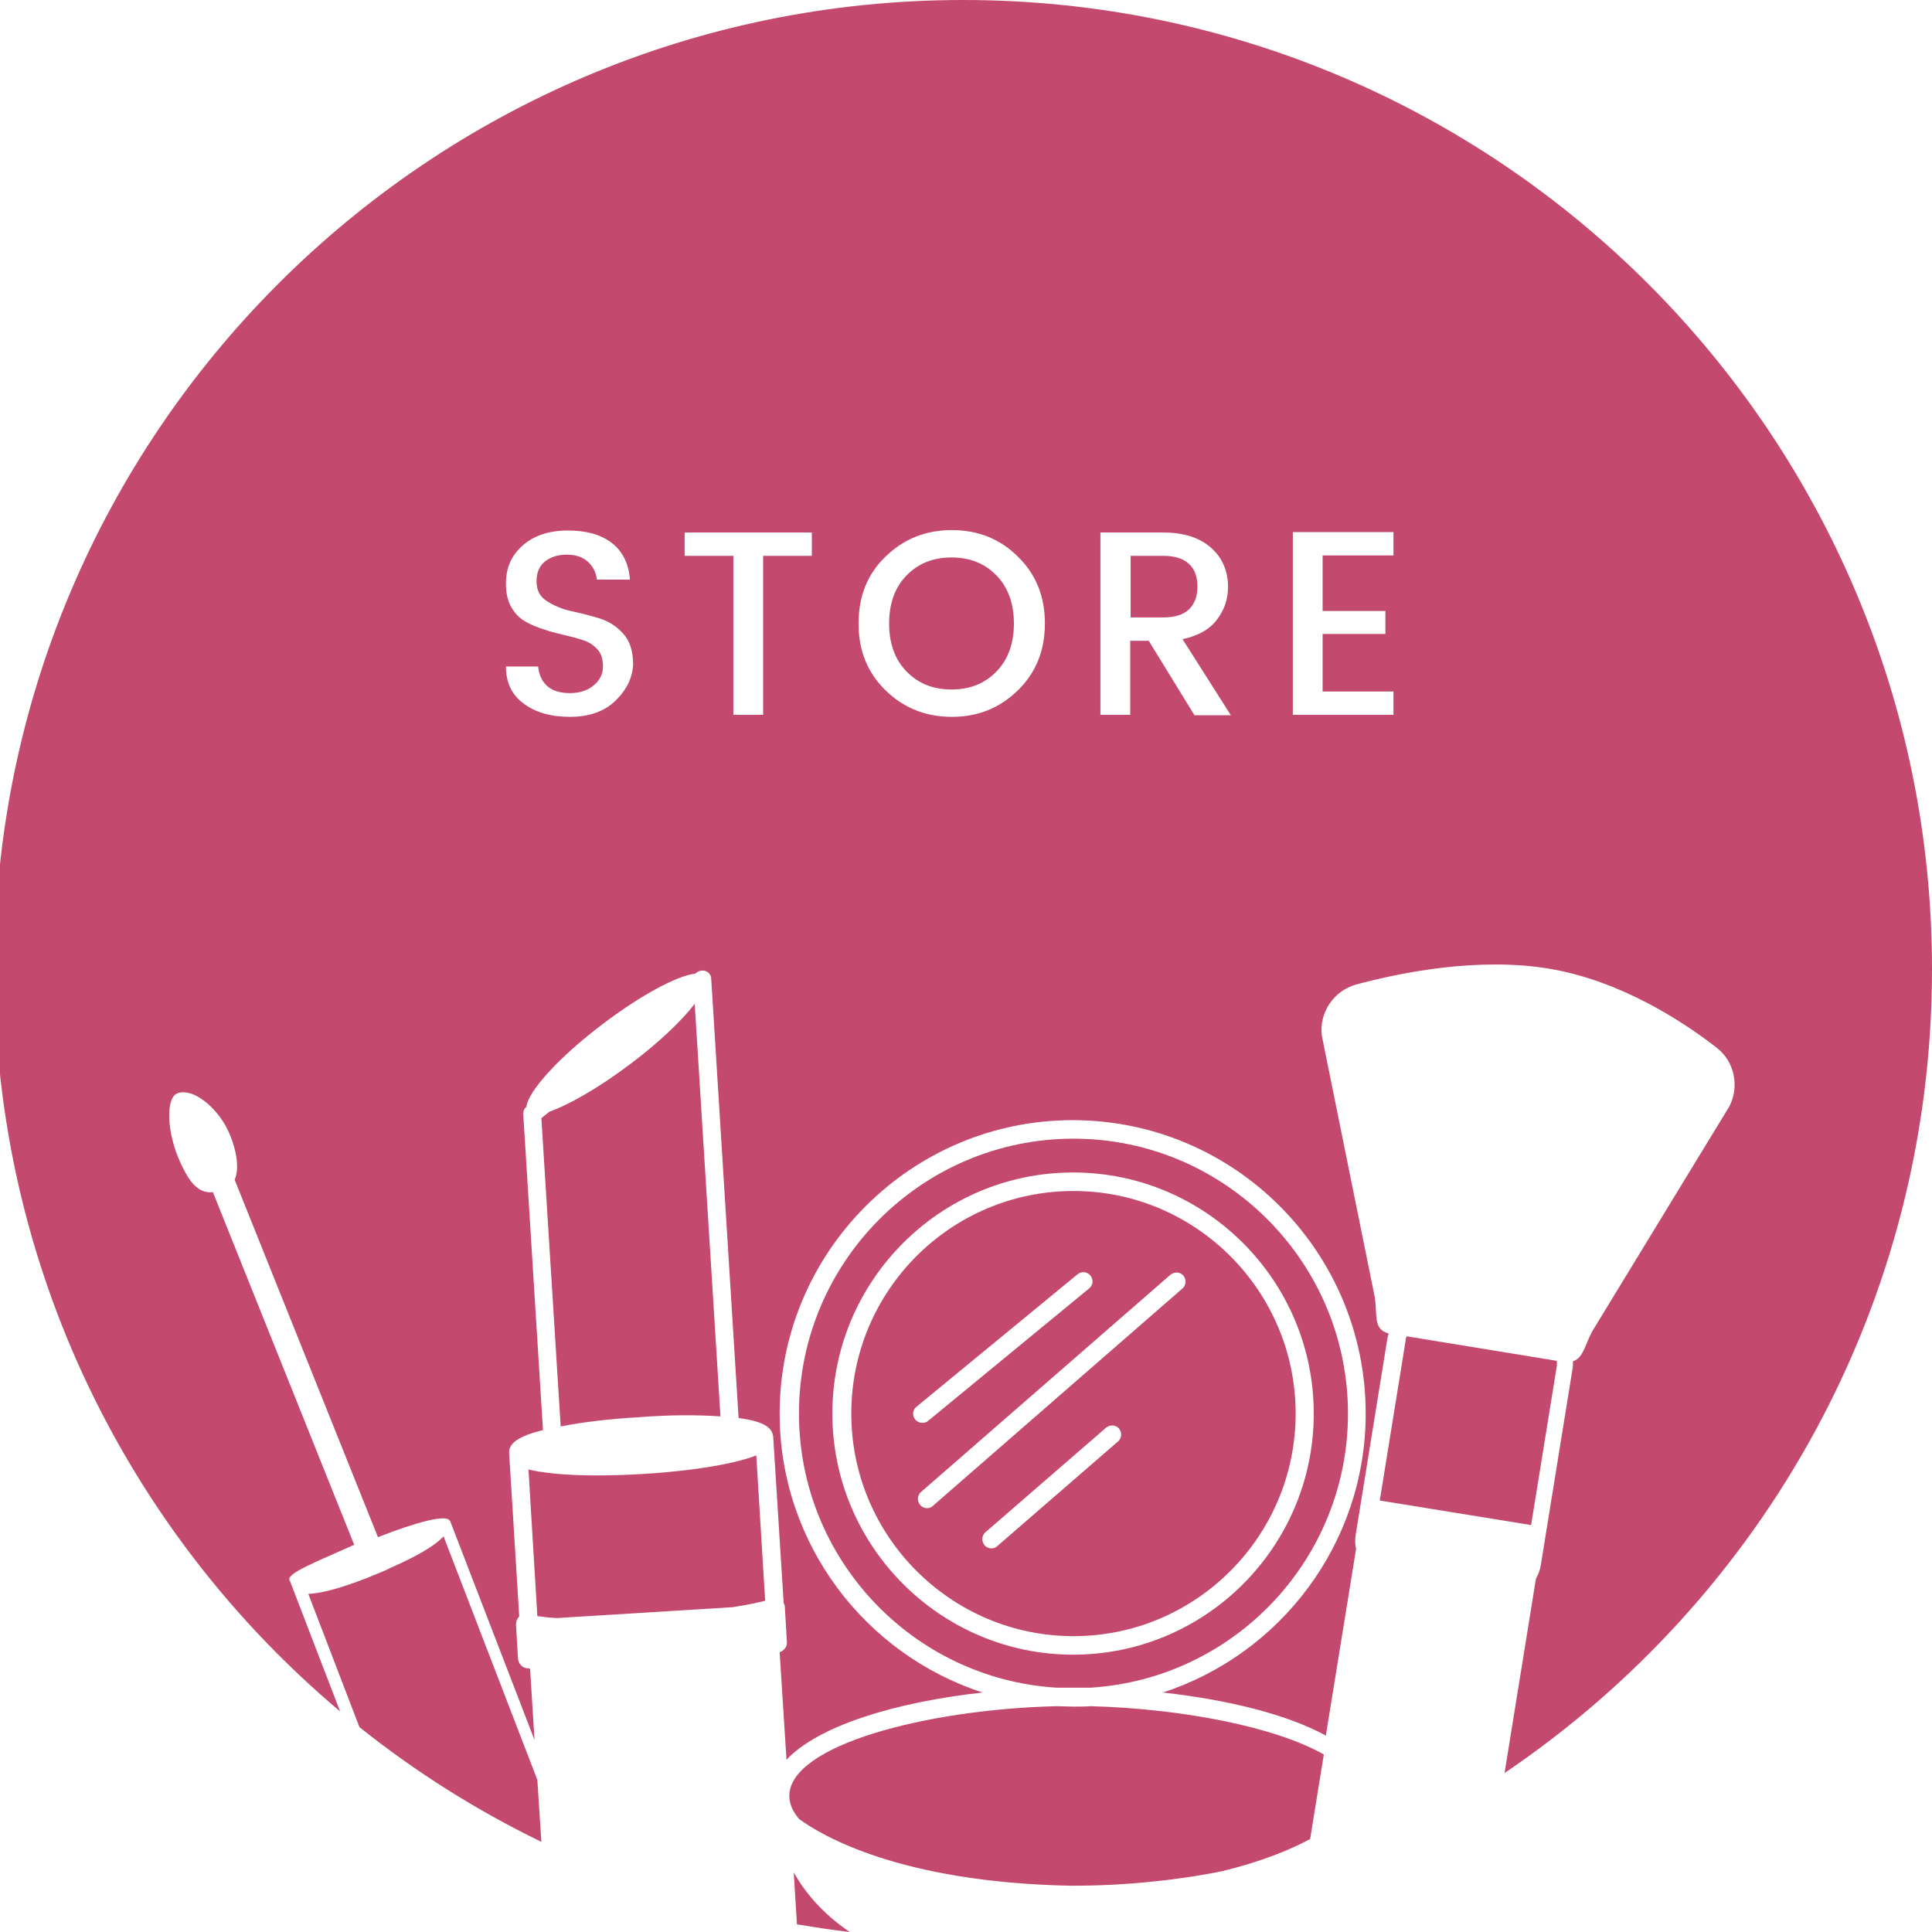
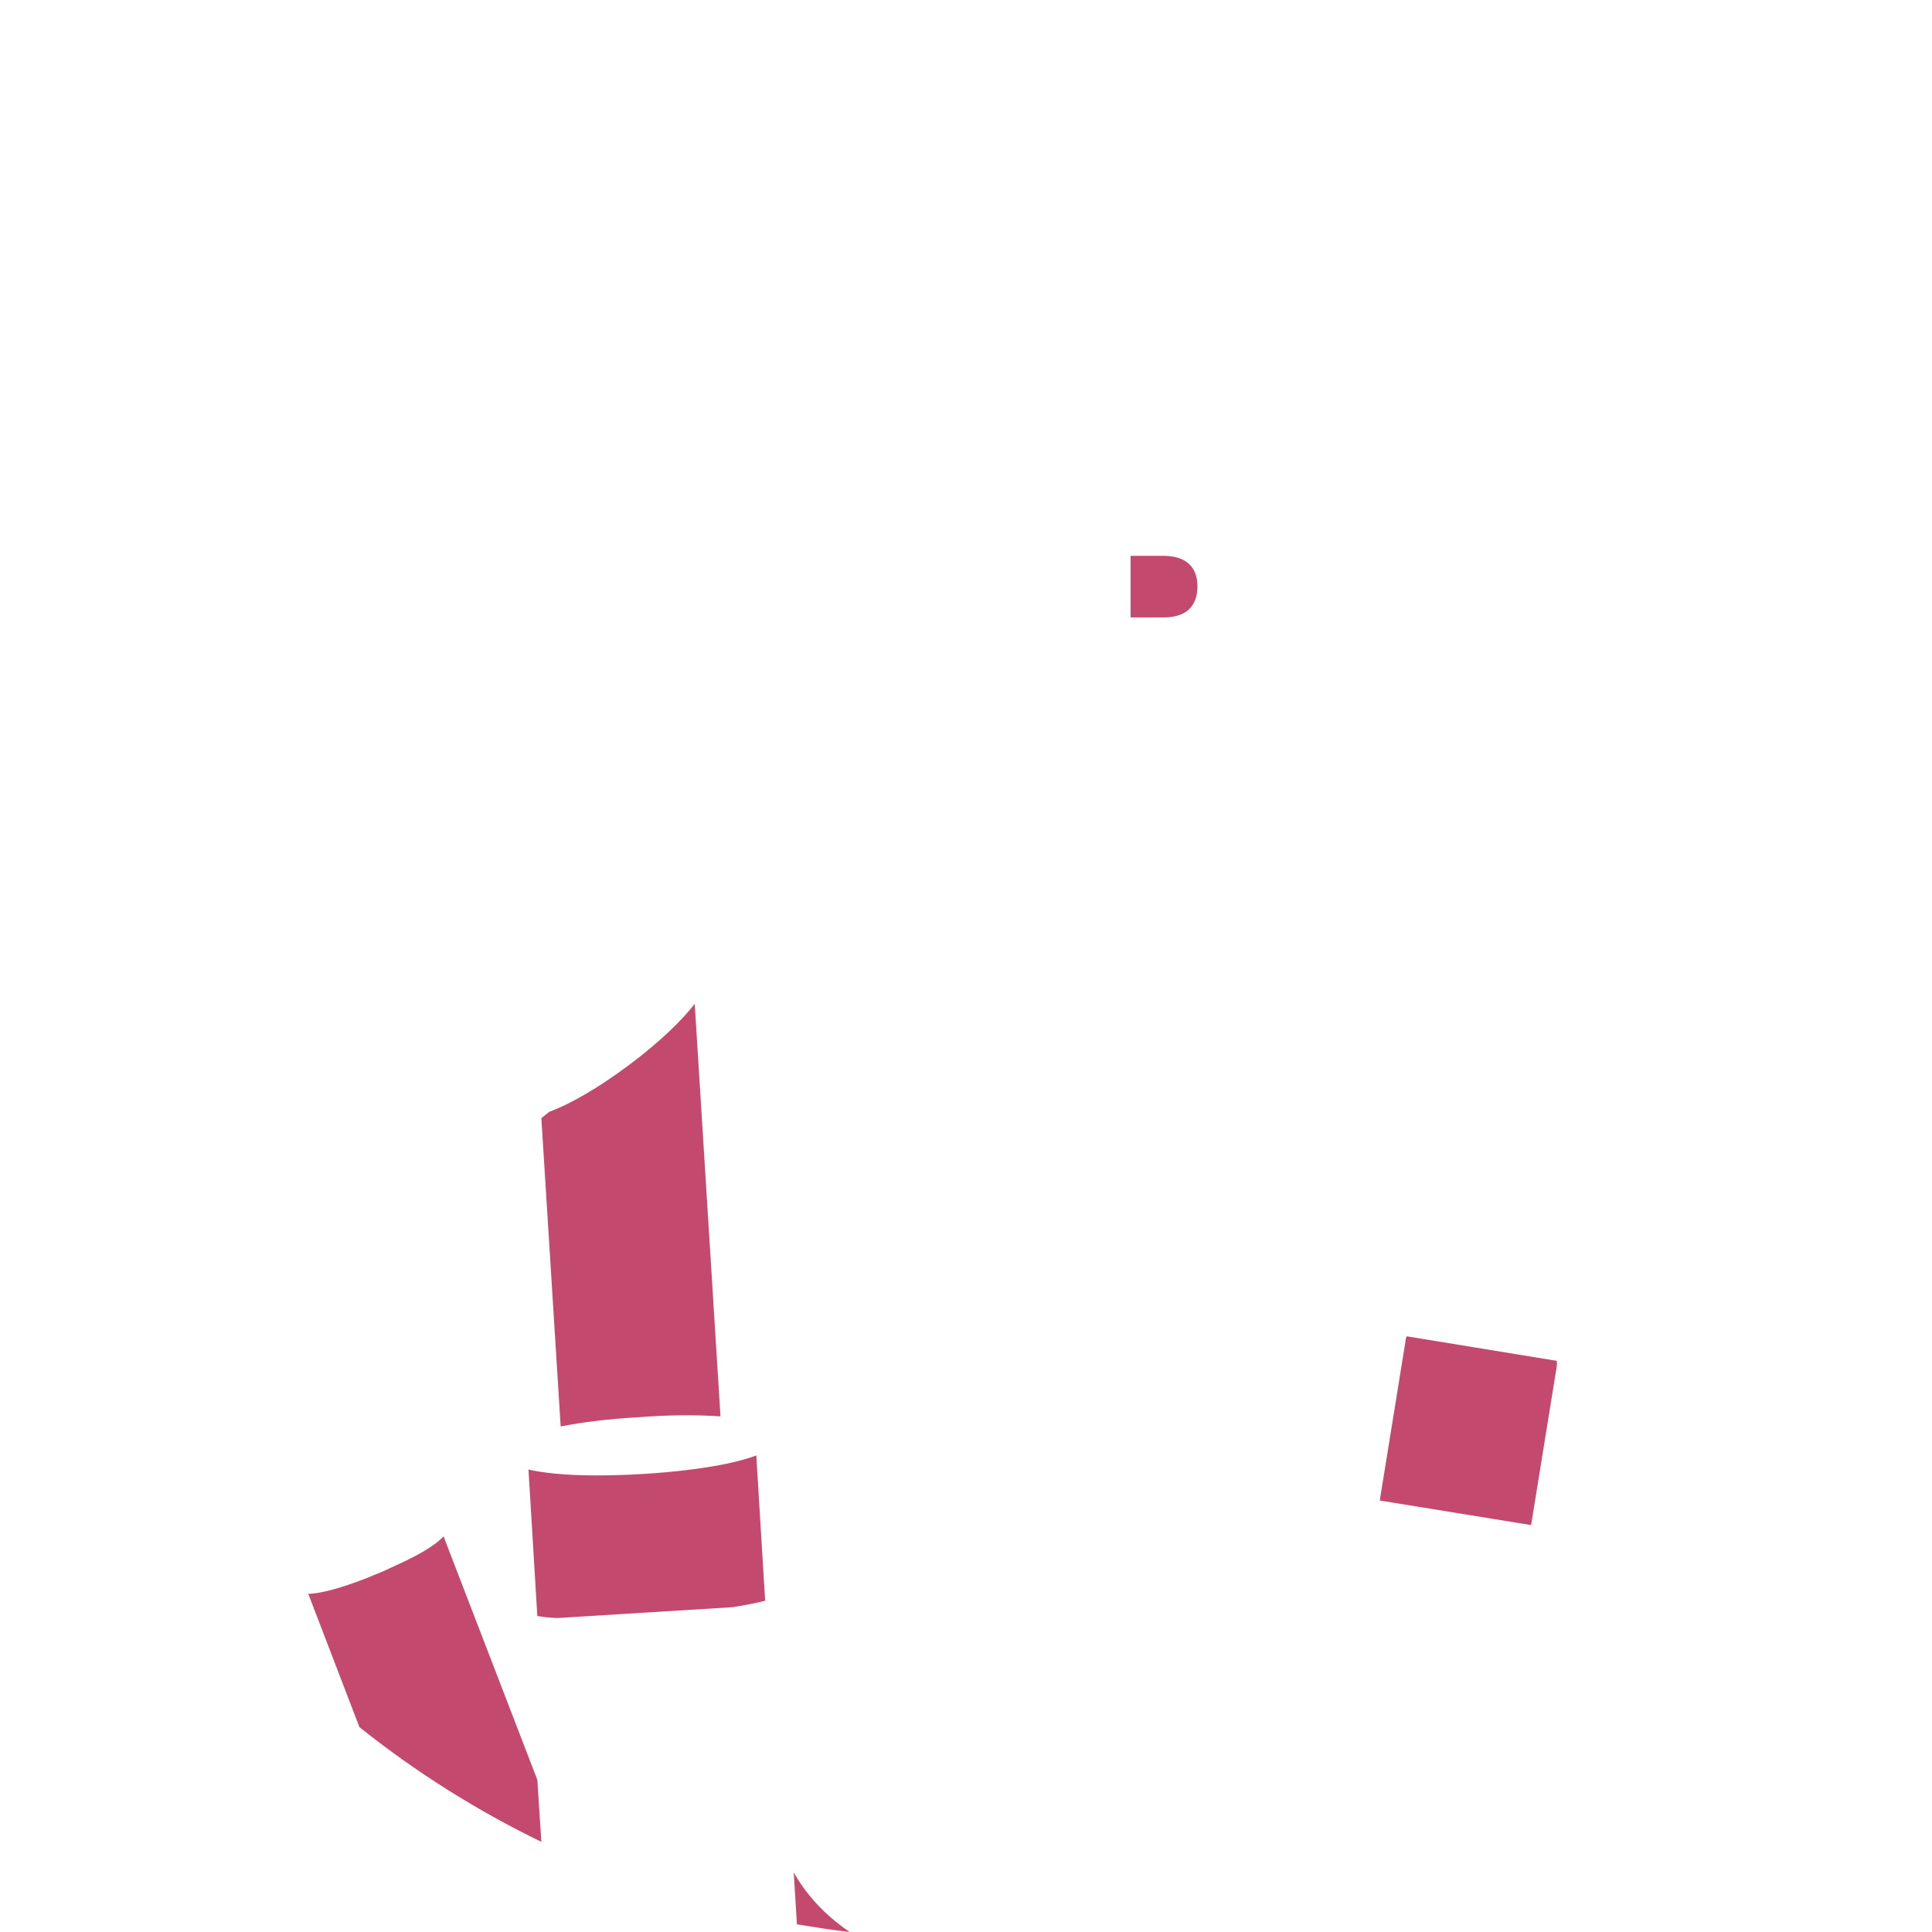
<svg xmlns="http://www.w3.org/2000/svg" version="1.1" id="Layer_1" x="0px" y="0px" viewBox="0 0 48 48" style="enable-background:new 0 0 48 48;" xml:space="preserve">
  <style type="text/css">
	.st0{fill:#C4496F;}
</style>
  <g>
    <g>
-       <path class="st0" d="M19.61,44.62c0,0.2,0.09,0.39,0.24,0.57c0.56,0.41,2.49,1.57,6.72,1.66c0.03,0,0.07,0,0.1,0    c1.25,0,2.55-0.13,3.69-0.36c0.95-0.23,1.67-0.52,2.19-0.8l0.34-2.1c-1.21-0.69-3.54-1.14-5.79-1.2    c-0.14,0.01-0.29,0.01-0.43,0.01s-0.29-0.01-0.43-0.01C23.01,42.47,19.61,43.36,19.61,44.62z" />
-       <path class="st0" d="M32.19,35.12c0-3.05-2.48-5.53-5.52-5.53c-3.05,0-5.52,2.48-5.52,5.53c0,3.05,2.48,5.53,5.52,5.53    C29.71,40.65,32.19,38.17,32.19,35.12z M22.74,35.27c-0.08-0.1-0.07-0.24,0.03-0.32l4-3.29c0.1-0.08,0.24-0.07,0.32,0.03    c0.08,0.1,0.07,0.24-0.03,0.32l-4,3.29c-0.04,0.04-0.09,0.05-0.15,0.05C22.85,35.35,22.78,35.32,22.74,35.27z M23.03,37.47    c-0.06,0-0.13-0.03-0.17-0.08c-0.08-0.1-0.07-0.24,0.02-0.32l6.2-5.4c0.1-0.08,0.24-0.07,0.32,0.02c0.08,0.1,0.07,0.24-0.02,0.32    l-6.2,5.4C23.14,37.45,23.09,37.47,23.03,37.47z M24.63,38.47c-0.06,0-0.13-0.03-0.17-0.08c-0.08-0.1-0.07-0.24,0.02-0.32l3-2.6    c0.1-0.08,0.24-0.07,0.32,0.02c0.08,0.1,0.07,0.24-0.02,0.32l-3,2.6C24.74,38.45,24.69,38.47,24.63,38.47z" />
-       <path class="st0" d="M27.09,41.93c3.57-0.22,6.4-3.19,6.4-6.81c0-3.76-3.06-6.83-6.82-6.83c-3.76,0-6.82,3.06-6.82,6.83    c0,3.62,2.83,6.59,6.4,6.81c0.14,0,0.28,0,0.42,0C26.81,41.93,26.95,41.93,27.09,41.93z M20.68,35.12c0-3.3,2.68-5.99,5.98-5.99    c3.3,0,5.98,2.69,5.98,5.99c0,3.3-2.68,5.99-5.98,5.99C23.37,41.11,20.68,38.42,20.68,35.12z" />
      <path class="st0" d="M17.9,35.19l-0.64-10.25c-0.33,0.43-0.91,0.98-1.62,1.51c-0.77,0.58-1.51,1-1.99,1.17l-0.2,0.16l0.48,7.66    c0.55-0.11,1.23-0.19,1.95-0.23C16.63,35.15,17.33,35.15,17.9,35.19z" />
      <path class="st0" d="M13.35,40.15c0.12,0.02,0.28,0.04,0.49,0.05l4.36-0.27c0.39-0.06,0.65-0.12,0.81-0.16l-0.22-3.61    c-0.16,0.06-0.36,0.12-0.62,0.18c-0.58,0.13-1.36,0.23-2.19,0.28c-0.83,0.05-1.61,0.05-2.21-0.01c-0.27-0.03-0.48-0.06-0.64-0.1    L13.35,40.15z" />
      <path class="st0" d="M9.71,38.95C9.61,39,9.52,39.04,9.42,39.08c-0.1,0.04-0.2,0.08-0.29,0.12c-0.77,0.3-1.21,0.39-1.47,0.4    l1.27,3.31c1.39,1.11,2.91,2.07,4.52,2.85l-0.1-1.54l-2.33-6.05C10.8,38.41,10.36,38.66,9.71,38.95z" />
      <path class="st0" d="M38.68,33.81l-3.73-0.61c-0.02,0.04-0.03,0.08-0.03,0.12l-0.64,3.96l3.76,0.61l0.64-3.96    C38.68,33.89,38.68,33.85,38.68,33.81z" />
      <path class="st0" d="M19.72,46.52l0.08,1.29c0.43,0.07,0.87,0.14,1.31,0.19C20.42,47.53,19.99,47,19.72,46.52z" />
    </g>
    <g>
      <path class="st0" d="M29.75,14.57c0-0.24-0.07-0.43-0.21-0.56c-0.14-0.13-0.35-0.2-0.63-0.2h-0.82v1.53h0.82    c0.28,0,0.49-0.07,0.63-0.2C29.68,15,29.75,14.82,29.75,14.57z" />
-       <path class="st0" d="M23.93,0C10.64,0-0.14,10.78-0.14,24.08c0,7.4,3.34,14.02,8.59,18.44L7.2,39.27l0,0c0,0-0.01-0.01-0.01-0.01    c-0.07-0.17,0.65-0.45,1.61-0.88l-3.51-8.76c-0.4,0.04-0.62-0.32-0.82-0.76c-0.34-0.76-0.34-1.57-0.08-1.69    c0.34-0.15,0.87,0.23,1.18,0.74c0.24,0.4,0.42,1.05,0.26,1.4l3.54,8.83l0.02,0.05c0.97-0.38,1.7-0.57,1.78-0.41l0,0l0.01,0    l2.1,5.45l-0.11-1.77c-0.02,0-0.03-0.01-0.03-0.01c-0.14,0.01-0.26-0.1-0.27-0.24l-0.05-0.85c0-0.08,0.03-0.15,0.08-0.2    l-0.25-4.05c-0.02-0.25,0.23-0.43,0.84-0.58L13,27.68c0-0.07,0.02-0.14,0.08-0.18c0.03-0.38,0.82-1.25,1.91-2.07    c0.95-0.72,1.84-1.19,2.28-1.24l0.04-0.03c0.07-0.05,0.16-0.06,0.23-0.03c0.08,0.03,0.13,0.11,0.13,0.19l0.68,10.91    c0.59,0.08,0.84,0.22,0.86,0.47l0.26,4.13c0.02,0.03,0.03,0.07,0.03,0.11l0.05,0.85c0.01,0.12-0.07,0.22-0.18,0.26l0.17,2.67    c0.8-0.85,2.71-1.43,4.87-1.67c-2.92-0.95-5.04-3.7-5.04-6.93c0-4.02,3.27-7.29,7.28-7.29c4.02,0,7.28,3.27,7.28,7.29    c0,3.23-2.12,5.98-5.04,6.93c1.61,0.18,3.08,0.54,4.05,1.07l0.75-4.63c-0.02-0.11-0.03-0.23-0.01-0.35l0.79-4.89    c0.01-0.04,0.02-0.08,0.03-0.12c-0.38-0.11-0.28-0.41-0.34-0.88l-1.32-6.52c-0.07-0.57,0.29-1.11,0.85-1.27    c1.12-0.3,3.05-0.69,4.82-0.39c1.75,0.3,3.28,1.29,4.14,1.96c0.44,0.34,0.57,0.95,0.32,1.45l-3.42,5.61    c-0.18,0.35-0.22,0.65-0.47,0.73c0,0.06,0,0.12-0.01,0.18l-0.79,4.89c-0.02,0.12-0.06,0.23-0.12,0.33l-0.78,4.83    C43.8,39.71,48,32.39,48,24.08C48,10.78,37.22,0,23.93,0z M15.29,17.41c-0.28,0.27-0.66,0.4-1.13,0.4c-0.47,0-0.86-0.11-1.15-0.33    c-0.3-0.22-0.44-0.53-0.44-0.92h0.8c0.02,0.2,0.09,0.36,0.22,0.48c0.13,0.12,0.32,0.18,0.57,0.18c0.25,0,0.45-0.07,0.6-0.2    c0.15-0.13,0.22-0.28,0.22-0.46c0-0.18-0.04-0.32-0.13-0.42c-0.09-0.1-0.2-0.18-0.35-0.23c-0.14-0.05-0.3-0.09-0.47-0.13    c-0.17-0.04-0.34-0.08-0.51-0.14c-0.17-0.05-0.33-0.12-0.47-0.2c-0.14-0.08-0.26-0.2-0.35-0.36c-0.09-0.16-0.13-0.35-0.13-0.58    c0-0.4,0.14-0.71,0.43-0.96c0.28-0.24,0.65-0.36,1.11-0.36c0.45,0,0.82,0.1,1.09,0.31c0.27,0.21,0.42,0.51,0.45,0.91h-0.82    c-0.02-0.17-0.09-0.32-0.22-0.44c-0.13-0.12-0.31-0.18-0.53-0.18c-0.22,0-0.4,0.06-0.54,0.17c-0.14,0.11-0.21,0.28-0.21,0.49    c0,0.22,0.08,0.38,0.25,0.49c0.17,0.11,0.37,0.2,0.6,0.25c0.23,0.05,0.47,0.11,0.7,0.18c0.23,0.07,0.43,0.19,0.6,0.38    c0.17,0.18,0.25,0.44,0.25,0.78C15.71,16.84,15.57,17.14,15.29,17.41z M20.17,13.81h-1.21v3.95h-0.74v-3.95h-1.21v-0.58h3.16    V13.81z M25.29,17.15c-0.45,0.44-0.99,0.66-1.64,0.66c-0.65,0-1.2-0.22-1.65-0.66c-0.45-0.44-0.67-0.99-0.67-1.66    s0.22-1.23,0.67-1.66c0.45-0.44,1-0.66,1.65-0.66c0.65,0,1.2,0.22,1.64,0.66c0.45,0.44,0.67,0.99,0.67,1.66    S25.74,16.71,25.29,17.15z M29.67,17.76l-1.13-1.84h-0.46v1.84h-0.74v-4.53h1.56c0.51,0,0.91,0.13,1.19,0.38    c0.28,0.25,0.42,0.58,0.42,0.97c0,0.3-0.09,0.58-0.28,0.82c-0.18,0.24-0.47,0.4-0.85,0.48l1.2,1.89H29.67z M34.62,13.8h-1.76v1.38    h1.56v0.57h-1.56v1.43h1.76v0.58h-2.5v-4.54h2.5V13.8z" />
-       <path class="st0" d="M23.64,13.85c-0.46,0-0.83,0.15-1.12,0.45c-0.29,0.3-0.43,0.7-0.43,1.19c0,0.49,0.14,0.89,0.43,1.19    c0.29,0.3,0.66,0.45,1.12,0.45c0.46,0,0.83-0.15,1.12-0.45s0.43-0.7,0.43-1.19c0-0.49-0.14-0.89-0.43-1.19    C24.47,14,24.1,13.85,23.64,13.85z" />
    </g>
  </g>
</svg>